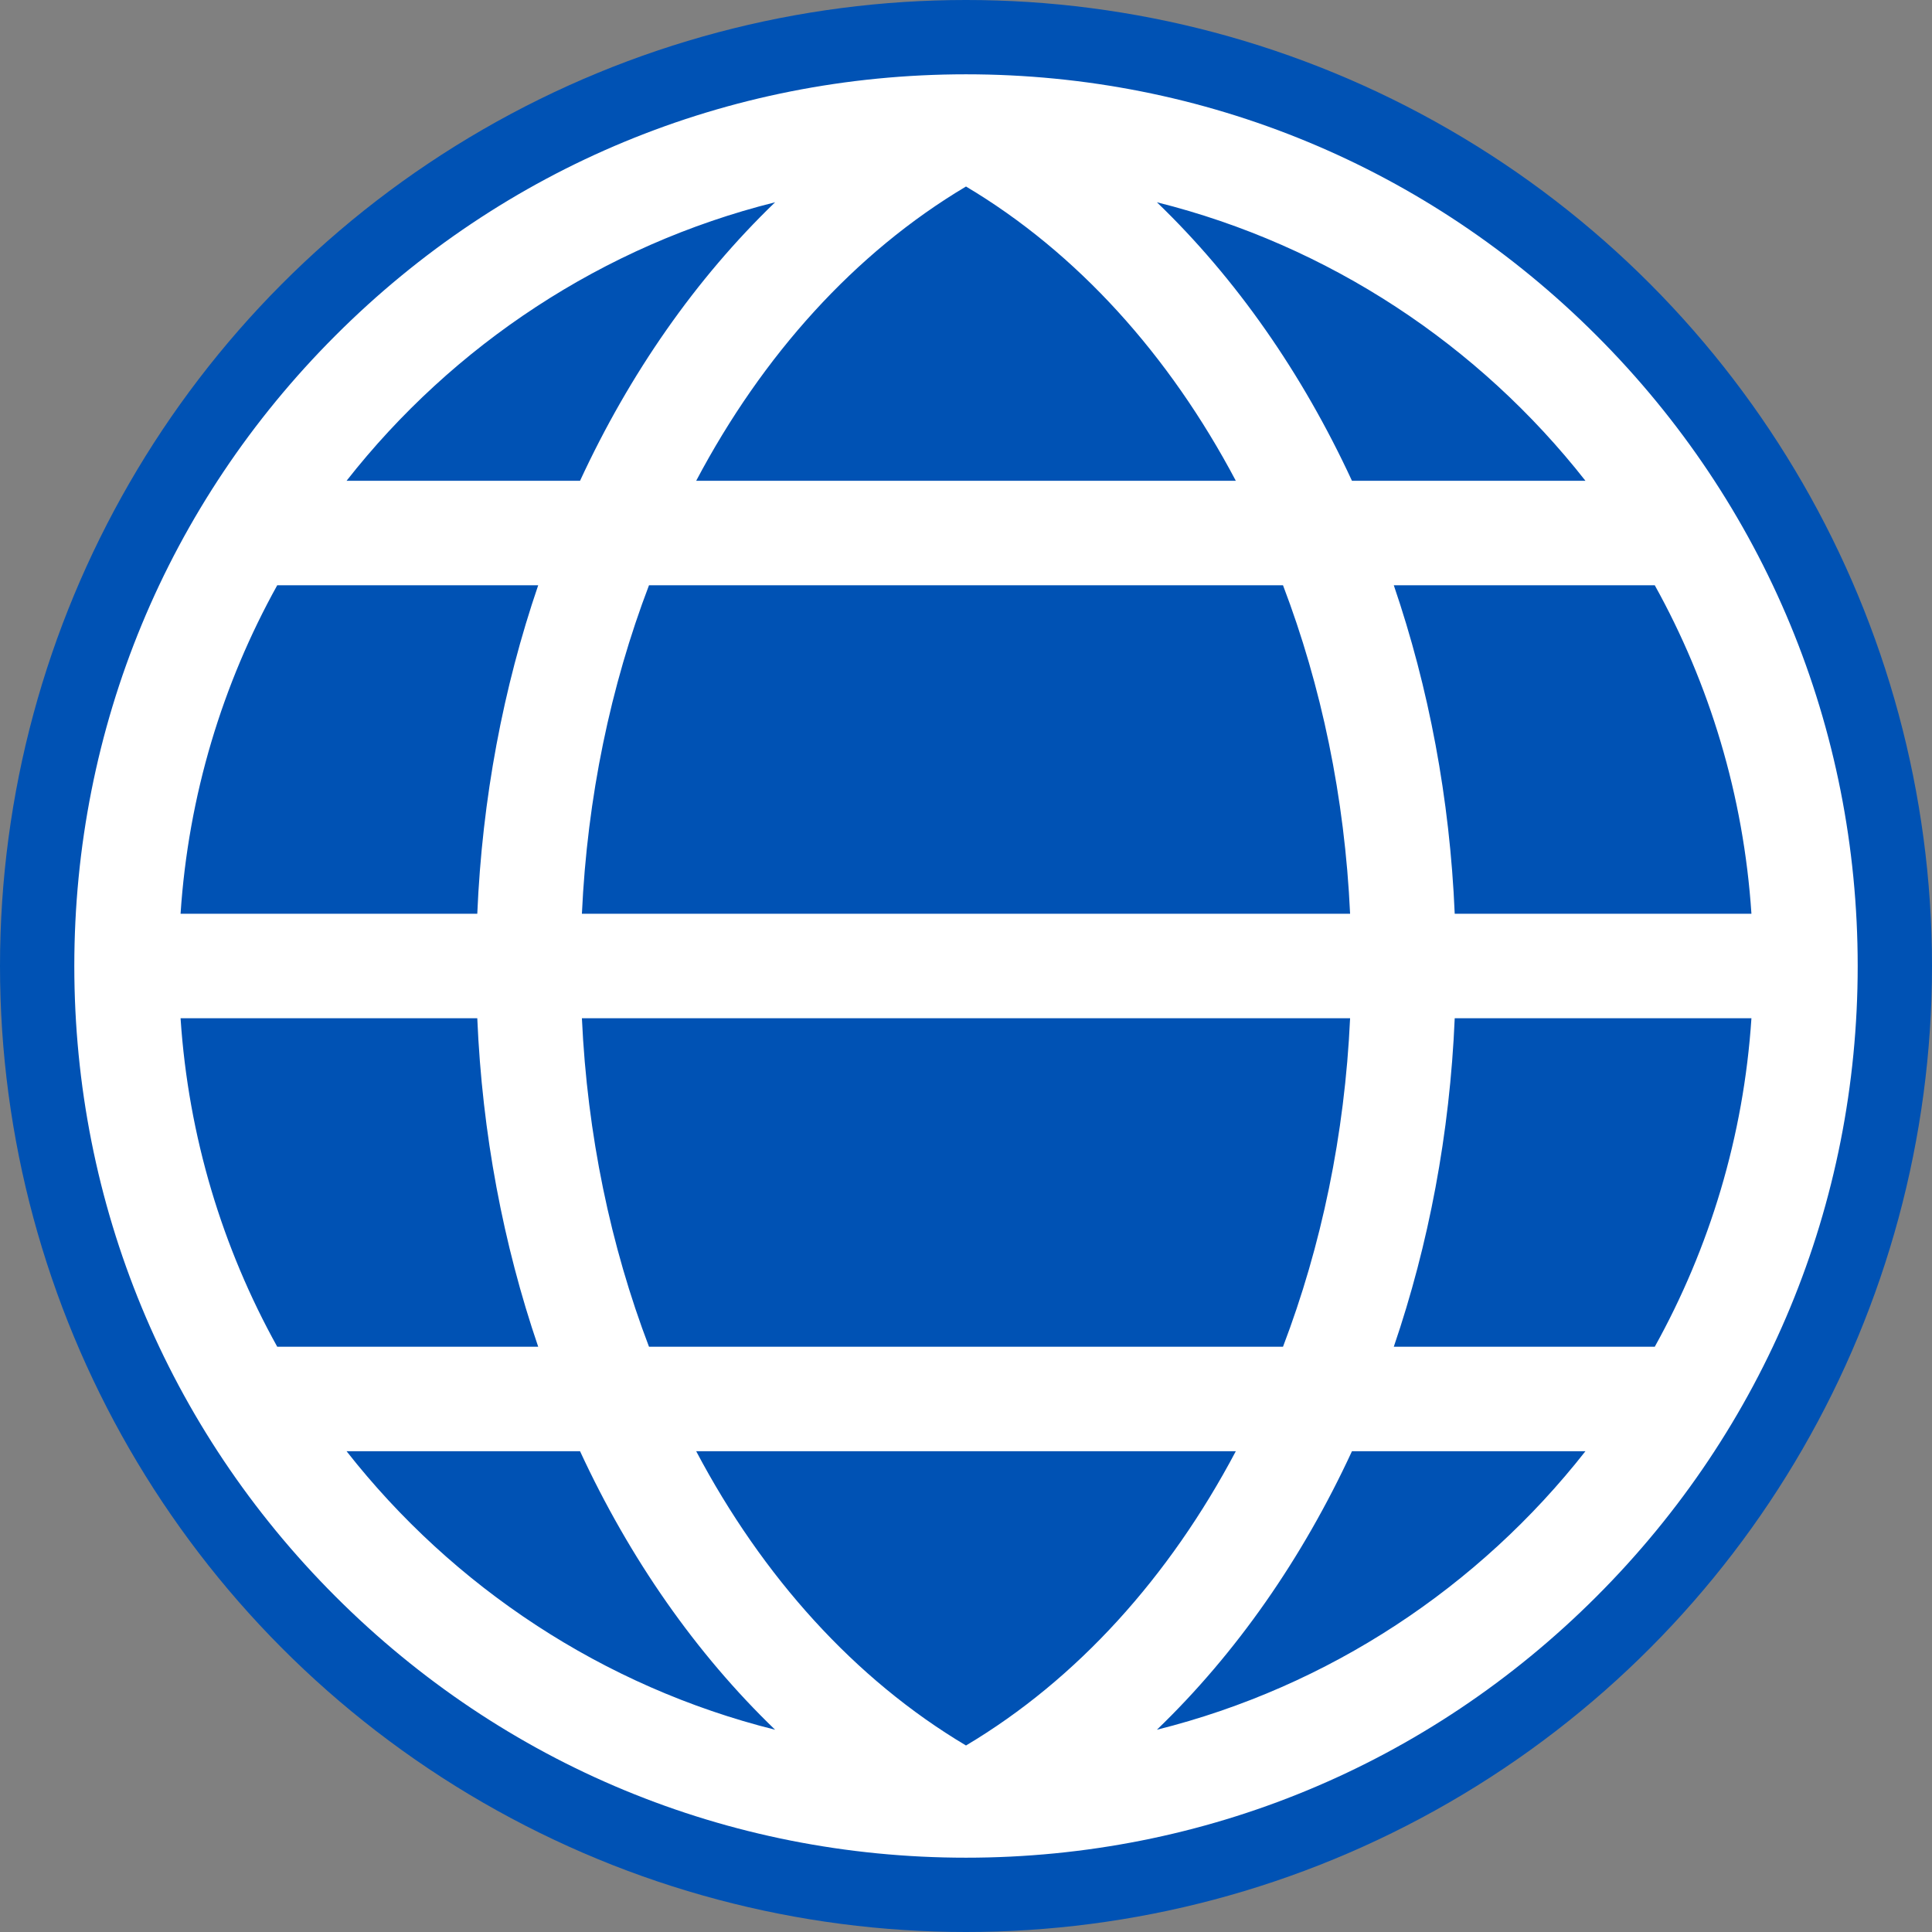
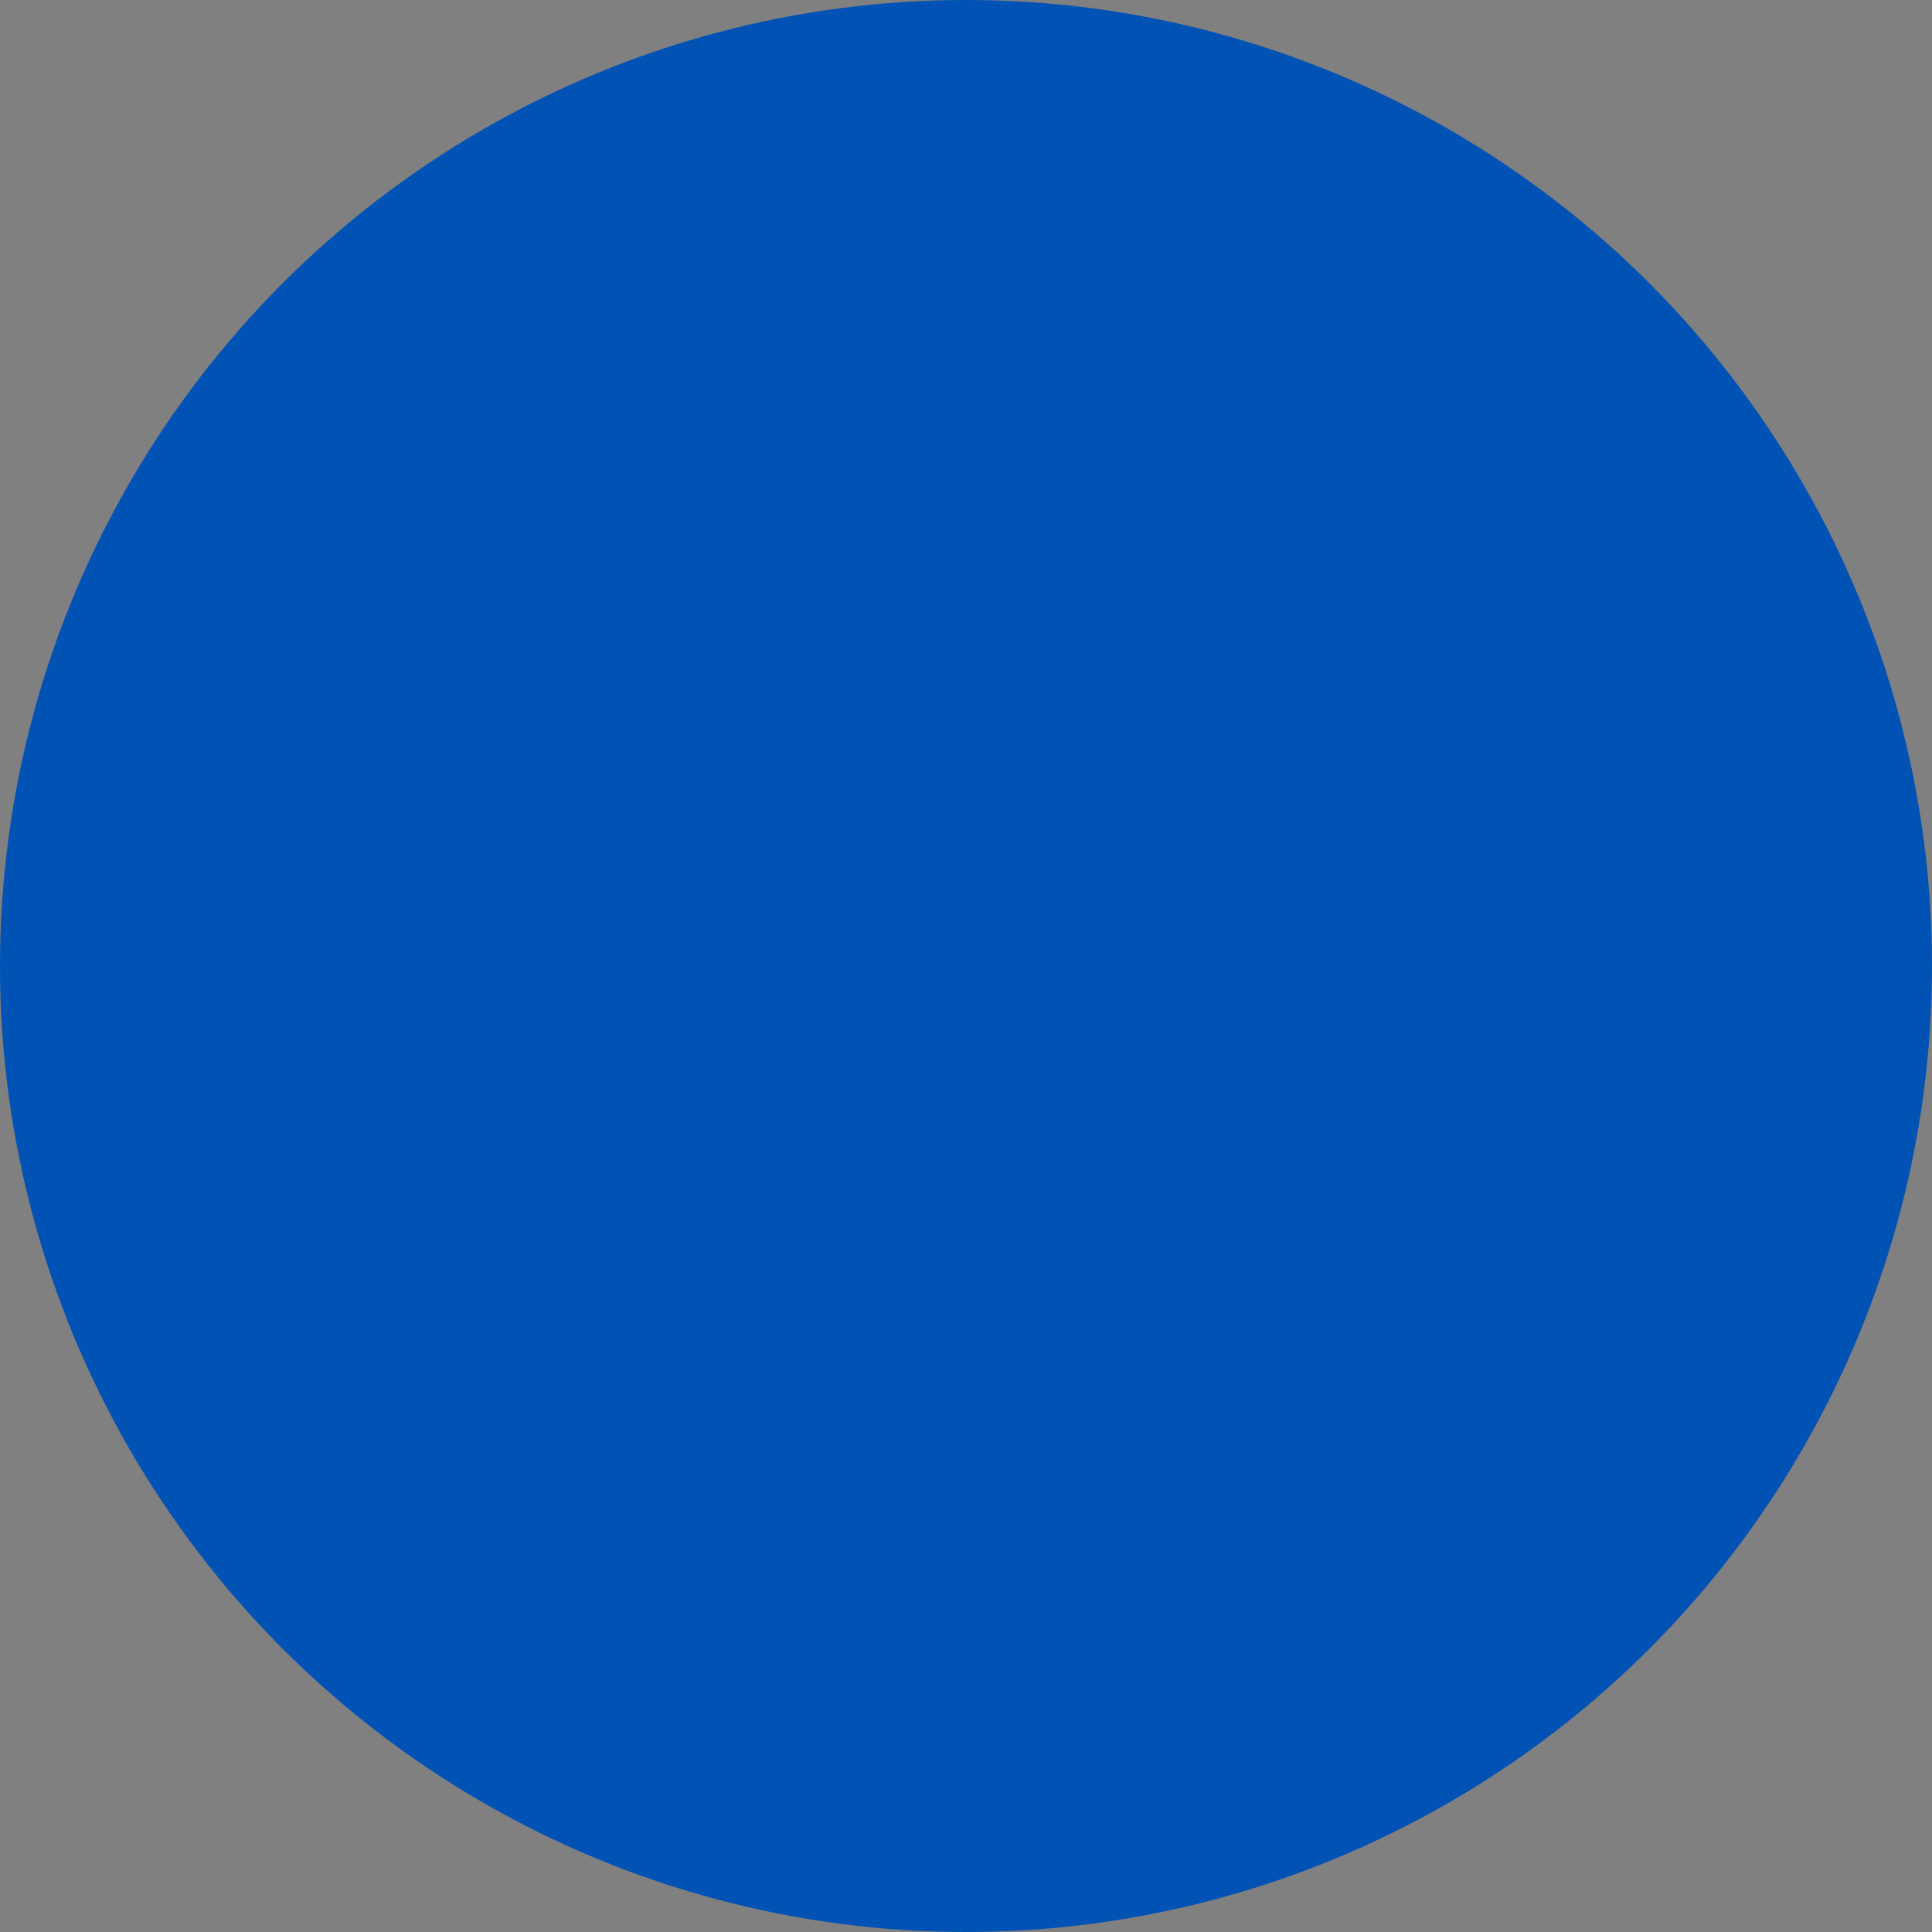
<svg xmlns="http://www.w3.org/2000/svg" width="26" height="26" viewBox="0 0 26 26" fill="none">
  <rect x="0" y="0" width="26" height="26" fill="#808080" stroke="none" />
  <circle cx="13" cy="13" r="13" fill="#0052B4" />
  <g clip-path="url(#clip0)">
-     <path d="M21.485 4.515C19.219 2.248 16.205 1 13 1H13C9.795 1 6.781 2.248 4.515 4.515C2.248 6.781 1 9.795 1 13C1 16.205 2.248 19.219 4.515 21.485C6.781 23.752 9.795 25 13 25C16.205 25 19.219 23.752 21.485 21.485C23.752 19.219 25 16.205 25 13C25 9.795 23.752 6.781 21.485 4.515ZM22.269 18.124H18.757C19.228 16.745 19.511 15.253 19.577 13.703H23.57C23.465 15.298 23.005 16.798 22.269 18.124ZM13 23.49C11.503 22.599 10.262 21.219 9.369 19.53H16.631C15.738 21.219 14.497 22.599 13 23.49ZM8.734 18.124C8.217 16.768 7.903 15.27 7.831 13.703H18.169C18.097 15.27 17.783 16.768 17.266 18.124H8.734ZM2.43 13.703H6.423C6.489 15.253 6.772 16.745 7.243 18.124H3.731C2.995 16.798 2.535 15.298 2.43 13.703ZM3.731 7.876H7.243C6.772 9.255 6.489 10.747 6.423 12.297H2.43C2.535 10.702 2.995 9.202 3.731 7.876ZM13 2.51C14.497 3.401 15.738 4.781 16.631 6.47H9.369C10.262 4.781 11.503 3.401 13 2.51ZM17.266 7.876C17.783 9.232 18.097 10.73 18.169 12.297H7.831C7.903 10.73 8.217 9.232 8.734 7.876H17.266ZM23.57 12.297H19.577C19.511 10.747 19.228 9.255 18.757 7.876H22.269C23.005 9.202 23.465 10.702 23.57 12.297ZM18.194 6.47C17.526 5.026 16.637 3.75 15.569 2.722C17.886 3.301 19.904 4.645 21.336 6.47H18.194ZM10.431 2.722C9.364 3.75 8.474 5.026 7.806 6.47H4.664C6.096 4.645 8.114 3.301 10.431 2.722ZM7.806 19.53C8.474 20.974 9.364 22.25 10.431 23.278C8.114 22.699 6.096 21.355 4.664 19.53H7.806ZM15.569 23.278C16.637 22.25 17.526 20.974 18.194 19.53H21.336C19.904 21.355 17.886 22.699 15.569 23.278Z" fill="white" />
-   </g>
+     </g>
  <defs>
    <clipPath id="clip0">
-       <rect x="1" y="1" width="24" height="24" fill="white" />
-     </clipPath>
+       </clipPath>
  </defs>
</svg>